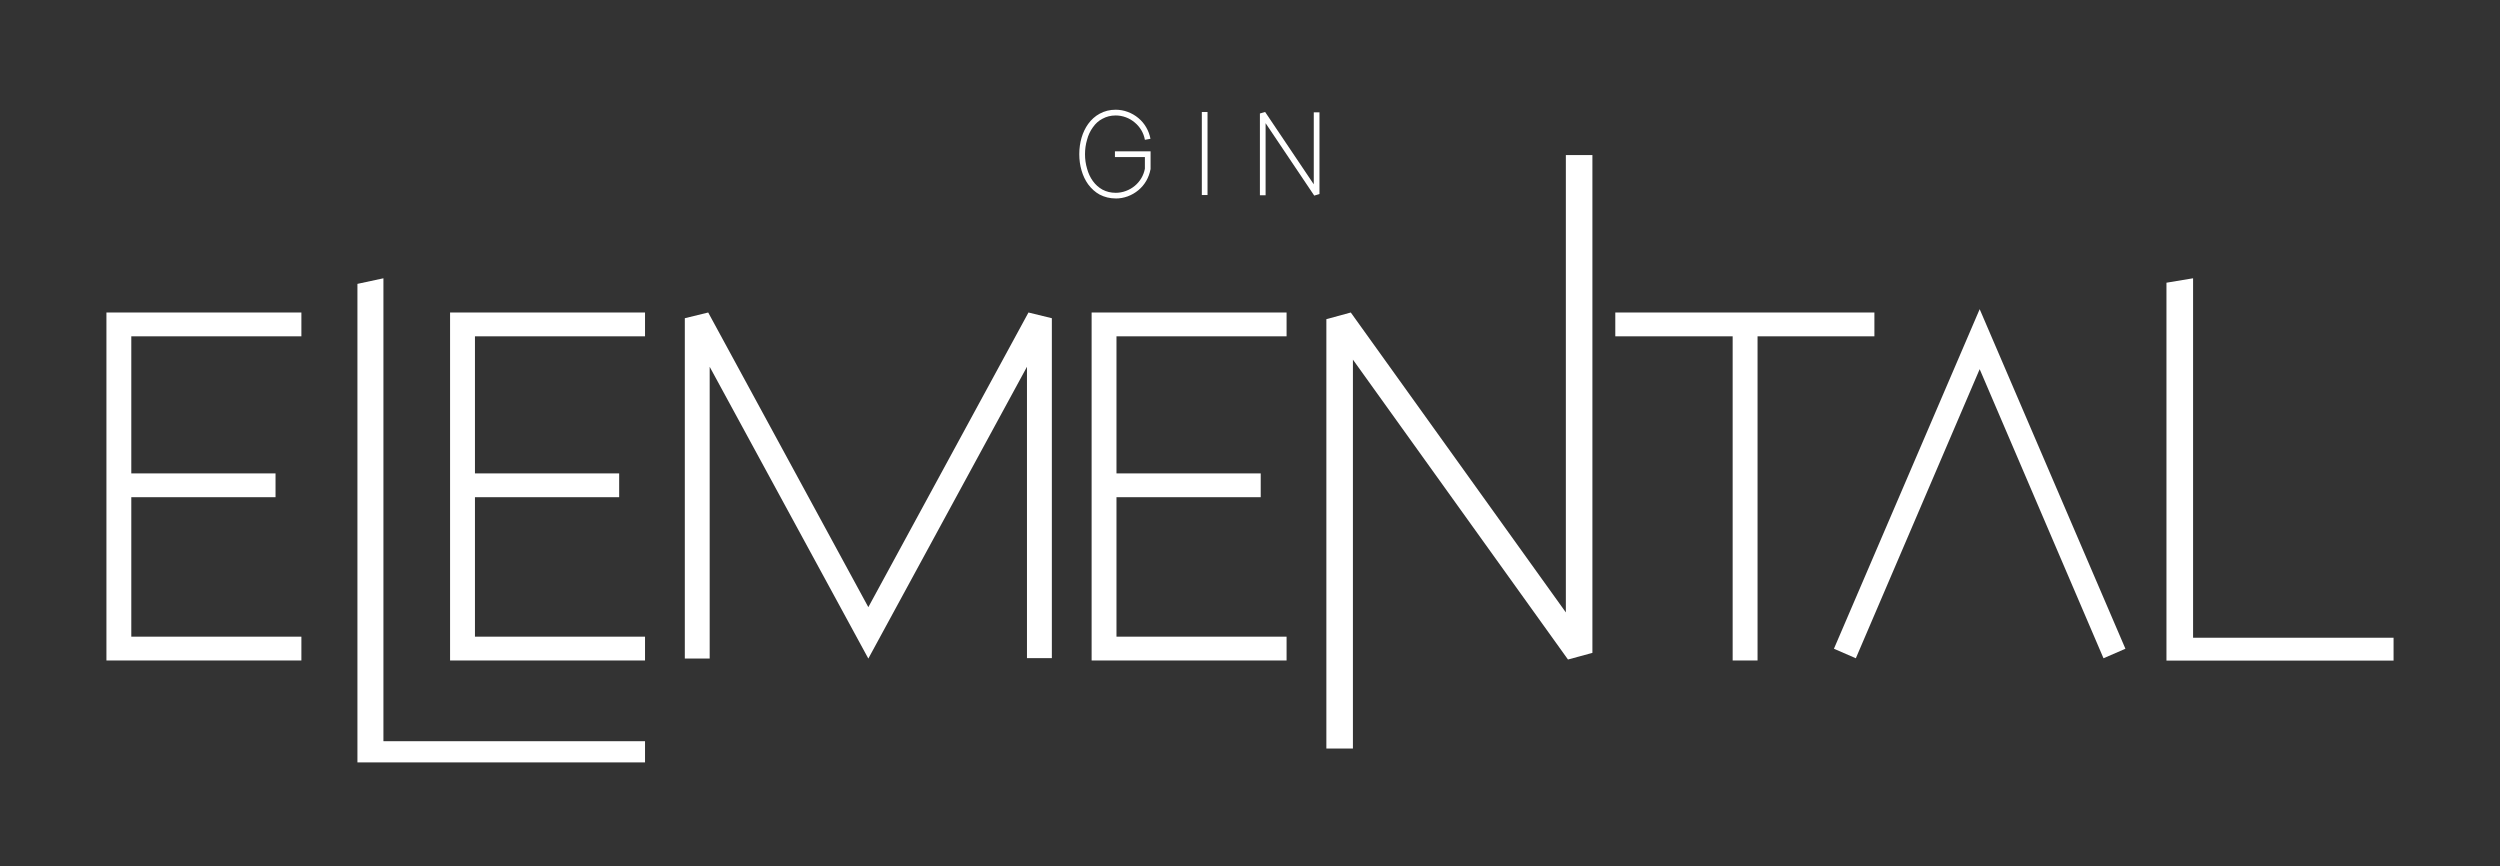
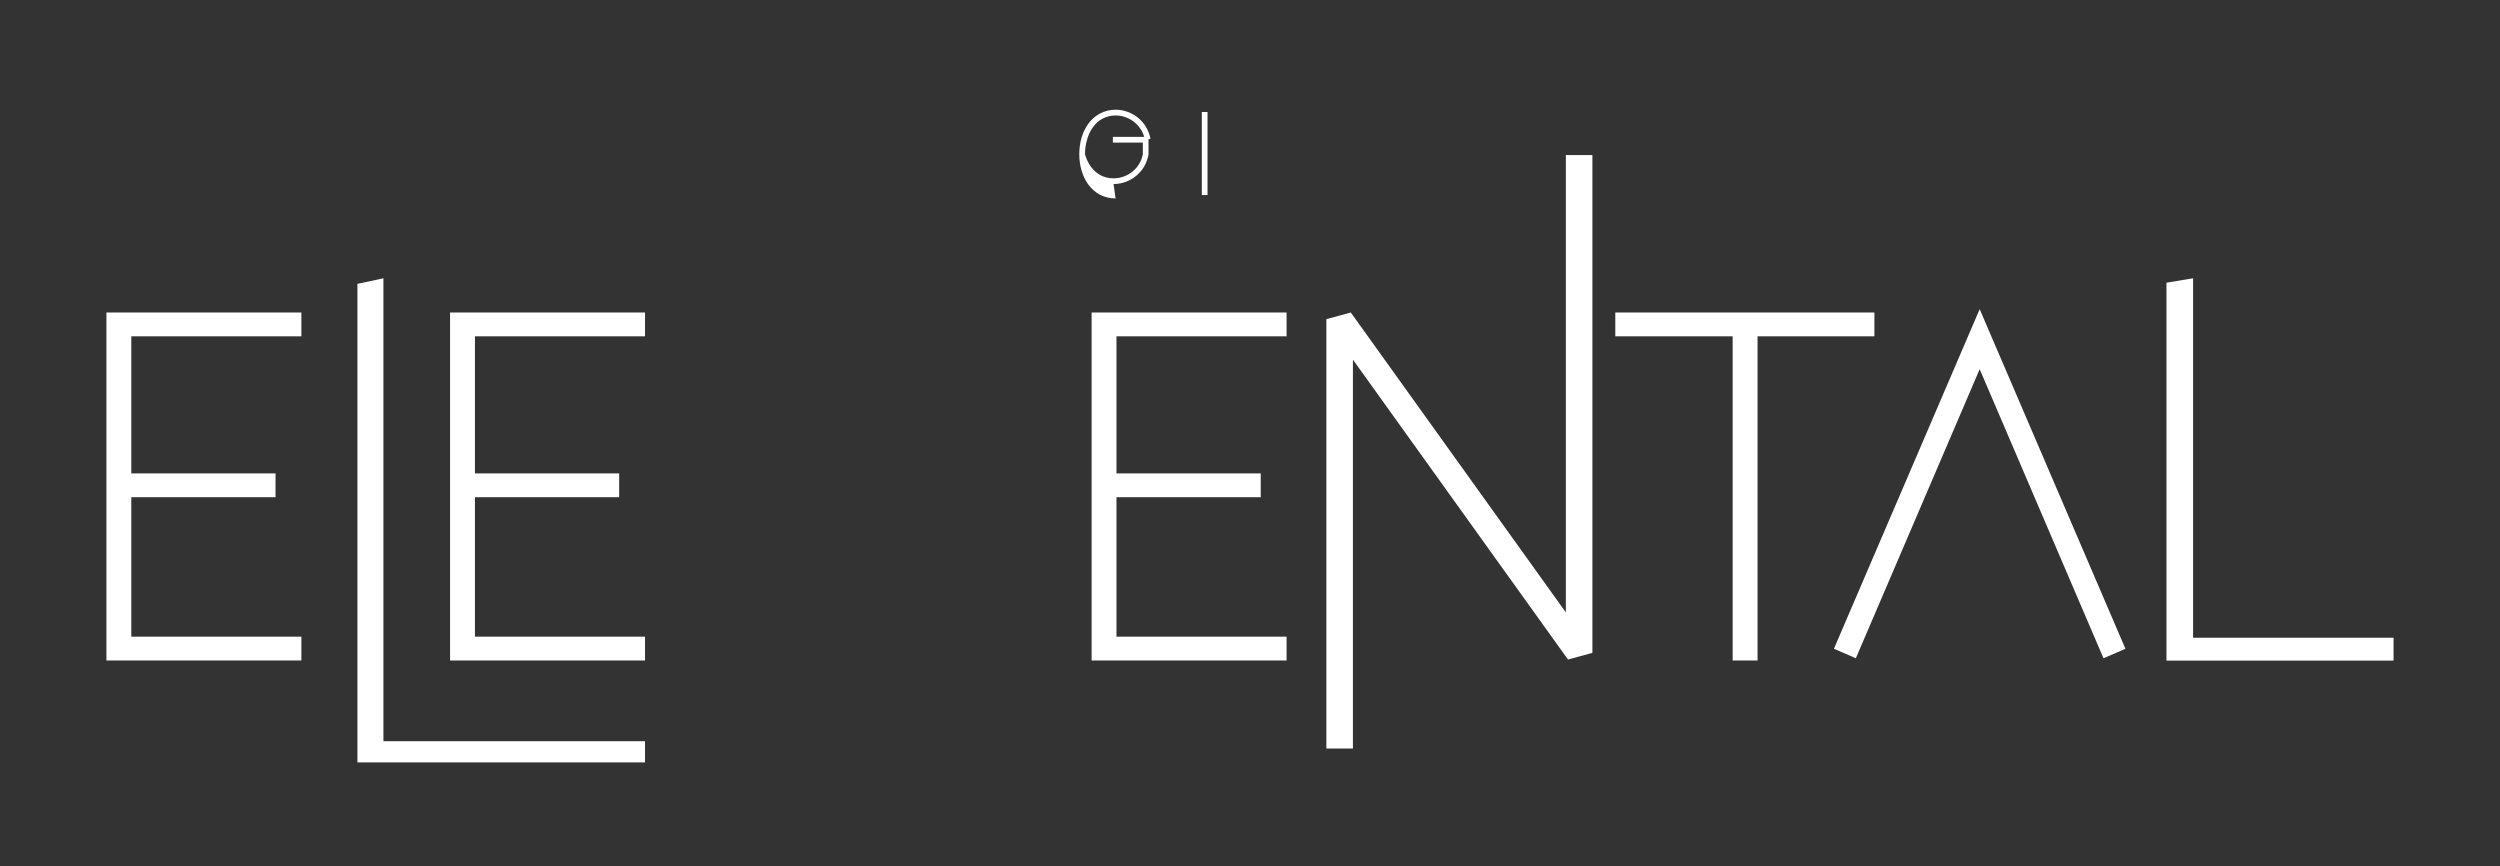
<svg xmlns="http://www.w3.org/2000/svg" id="Layer_1" data-name="Layer 1" version="1.1" viewBox="0 0 1080 374.12">
  <rect x="0" y="0" width="1080" height="374.12" fill="#333333" stroke="none" />
  <defs>
    <style>
      .cls-1 {
        fill: #fff;
        stroke-width: 0px;
      }
    </style>
  </defs>
  <polygon class="cls-1" points="56.72 145.29 56.72 204.51 119.03 204.51 119.03 214.79 56.72 214.79 56.72 275.04 130.2 275.04 130.2 285.33 45.98 285.33 45.98 135 130.2 135 130.2 145.29 56.72 145.29" />
  <polygon class="cls-1" points="205.18 145.29 205.18 204.51 267.48 204.51 267.48 214.79 205.18 214.79 205.18 275.04 278.65 275.04 278.65 285.33 194.43 285.33 194.43 135 278.65 135 278.65 145.29 205.18 145.29" />
-   <polygon class="cls-1" points="454.4 284.3 443.65 284.3 443.65 158.45 375.12 284.5 306.58 158.45 306.58 284.5 295.84 284.5 295.84 137.47 305.94 135 375.12 262.29 444.3 135 454.4 137.47 454.4 284.3" />
  <polygon class="cls-1" points="482.32 145.29 482.32 204.51 544.63 204.51 544.63 214.79 482.32 214.79 482.32 275.04 555.8 275.04 555.8 285.33 471.58 285.33 471.58 135 555.8 135 555.8 145.29 482.32 145.29" />
  <polygon class="cls-1" points="584.46 323.37 572.99 323.37 572.99 137.88 583.54 135 676.45 264.56 676.45 67 687.92 67 687.92 282.04 677.37 284.91 584.46 155.36 584.46 323.37" />
  <polygon class="cls-1" points="809.74 145.29 759.26 145.29 759.26 285.33 748.51 285.33 748.51 145.29 697.81 145.29 697.81 135 809.74 135 809.74 145.29" />
-   <path class="cls-1" d="M481.94,85.73c-2.46,0-4.76-.56-6.89-1.67-1.87-1.02-3.53-2.49-4.97-4.43-1.25-1.74-2.2-3.73-2.85-5.98-.66-2.25-.98-4.6-.98-7.06s.33-4.86.98-7.09c.66-2.23,1.61-4.21,2.85-5.95,1.38-1.9,3.03-3.38,4.97-4.43,2.1-1.15,4.4-1.72,6.89-1.72,1.8,0,3.55.31,5.24.94,1.69.62,3.22,1.51,4.6,2.66,1.38,1.15,2.51,2.49,3.4,4.04.89,1.54,1.49,3.18,1.82,4.92l-2.41.44c-.26-1.48-.77-2.85-1.52-4.13-.76-1.28-1.71-2.39-2.85-3.34-1.15-.98-2.44-1.74-3.86-2.26-1.43-.53-2.89-.79-4.4-.79-2.1,0-4,.48-5.71,1.43-1.61.82-2.99,2.05-4.13,3.69-1.18,1.64-2.02,3.43-2.51,5.36-.59,1.97-.89,4.05-.89,6.25s.29,4.22.89,6.25c.53,1.97,1.36,3.76,2.51,5.36,1.15,1.58,2.53,2.8,4.13,3.69,1.74.92,3.64,1.38,5.71,1.38,1.51,0,2.98-.26,4.4-.79,1.43-.52,2.71-1.26,3.86-2.21,1.15-.95,2.1-2.07,2.85-3.35.75-1.28,1.26-2.64,1.52-4.08v-5.02h-12.94v-2.46h15.4v7.73l-.05.1c-.33,1.74-.93,3.38-1.82,4.92-.89,1.54-2.02,2.89-3.4,4.03-1.38,1.15-2.91,2.03-4.6,2.66-1.69.62-3.44.93-5.24.93" />
+   <path class="cls-1" d="M481.94,85.73c-2.46,0-4.76-.56-6.89-1.67-1.87-1.02-3.53-2.49-4.97-4.43-1.25-1.74-2.2-3.73-2.85-5.98-.66-2.25-.98-4.6-.98-7.06s.33-4.86.98-7.09c.66-2.23,1.61-4.21,2.85-5.95,1.38-1.9,3.03-3.38,4.97-4.43,2.1-1.15,4.4-1.72,6.89-1.72,1.8,0,3.55.31,5.24.94,1.69.62,3.22,1.51,4.6,2.66,1.38,1.15,2.51,2.49,3.4,4.04.89,1.54,1.49,3.18,1.82,4.92l-2.41.44c-.26-1.48-.77-2.85-1.52-4.13-.76-1.28-1.71-2.39-2.85-3.34-1.15-.98-2.44-1.74-3.86-2.26-1.43-.53-2.89-.79-4.4-.79-2.1,0-4,.48-5.71,1.43-1.61.82-2.99,2.05-4.13,3.69-1.18,1.64-2.02,3.43-2.51,5.36-.59,1.97-.89,4.05-.89,6.25c.53,1.97,1.36,3.76,2.51,5.36,1.15,1.58,2.53,2.8,4.13,3.69,1.74.92,3.64,1.38,5.71,1.38,1.51,0,2.98-.26,4.4-.79,1.43-.52,2.71-1.26,3.86-2.21,1.15-.95,2.1-2.07,2.85-3.35.75-1.28,1.26-2.64,1.52-4.08v-5.02h-12.94v-2.46h15.4v7.73l-.05.1c-.33,1.74-.93,3.38-1.82,4.92-.89,1.54-2.02,2.89-3.4,4.03-1.38,1.15-2.91,2.03-4.6,2.66-1.69.62-3.44.93-5.24.93" />
  <rect class="cls-1" x="519.19" y="48.38" width="2.46" height="35.87" />
-   <polygon class="cls-1" points="567.75 84.5 546.74 53.21 546.74 84.35 544.28 84.35 544.28 49.02 546.54 48.38 567.55 79.63 567.55 48.53 570.01 48.53 570.01 83.81 567.75 84.5" />
  <polygon class="cls-1" points="278.65 329.36 154.41 329.36 154.41 122.63 165.64 120.22 165.64 320.2 278.65 320.2 278.65 329.36" />
  <polygon class="cls-1" points="1034.02 285.38 935.91 285.38 935.91 122.13 947.41 120.22 947.41 275.51 1034.02 275.51 1034.02 285.38" />
  <polygon class="cls-1" points="908.71 284.37 855.22 159.48 801.72 284.37 792.26 280.26 855.22 133.56 918.18 280.26 908.71 284.37" />
</svg>